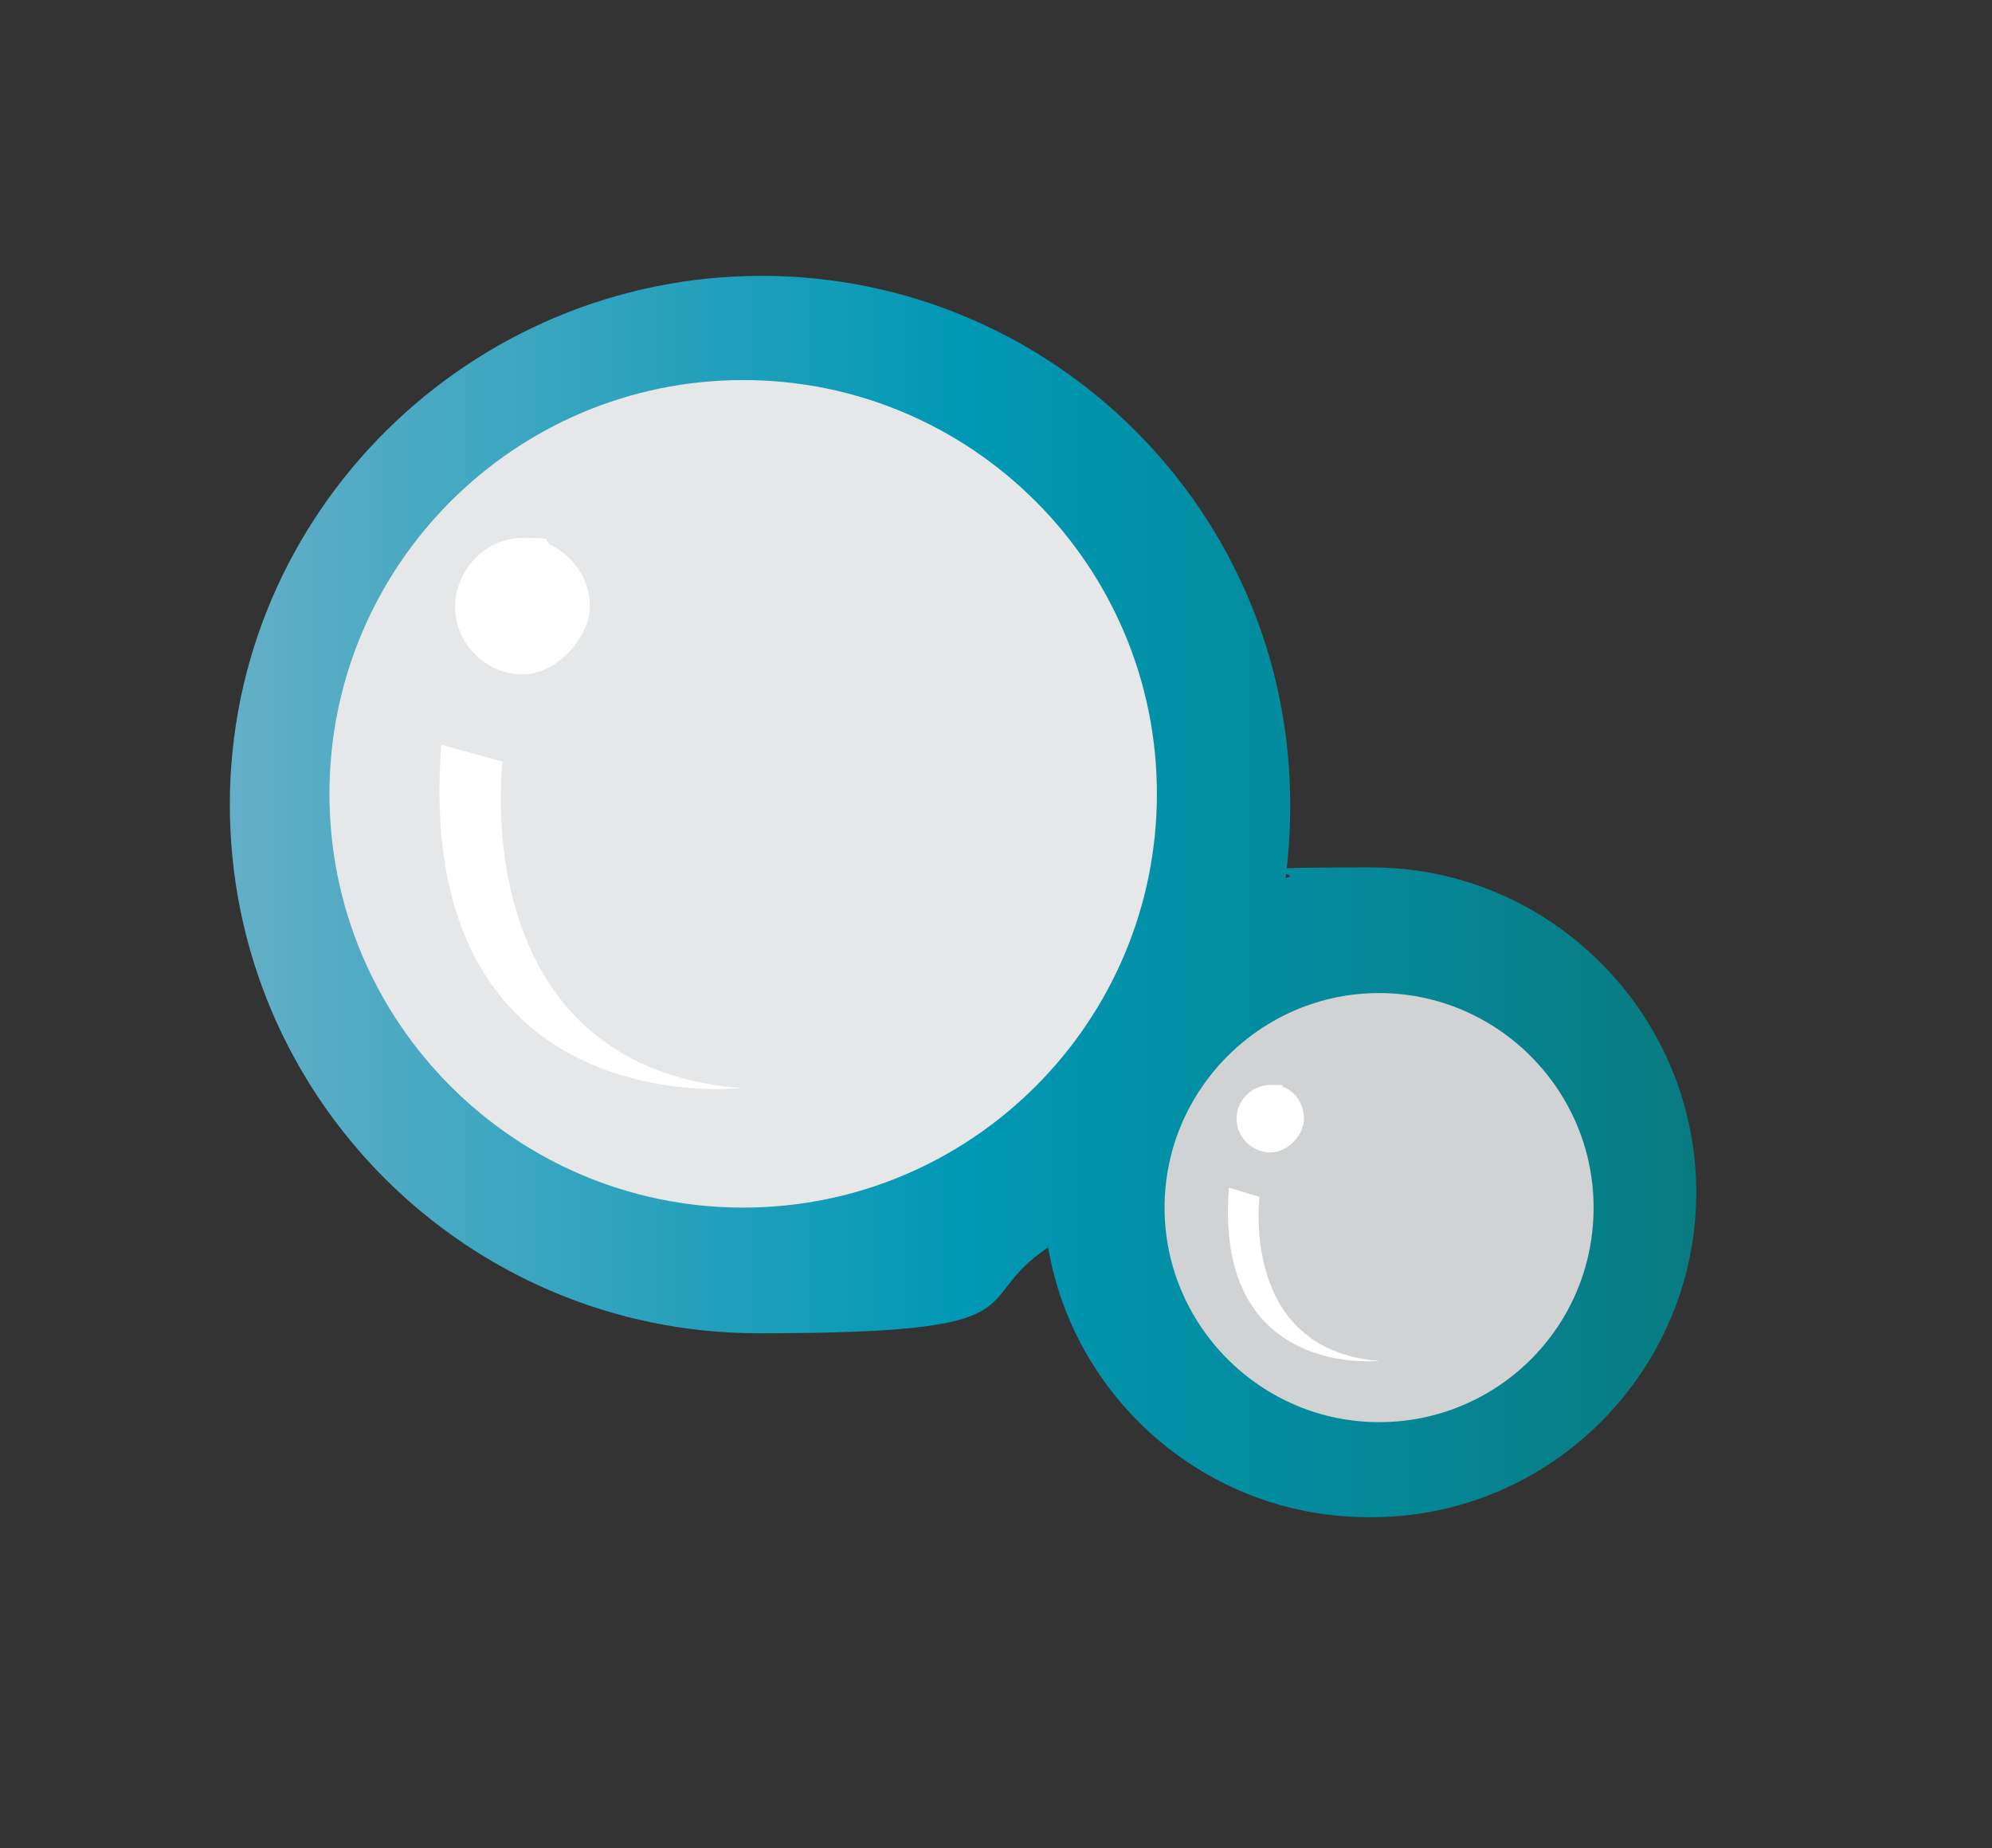
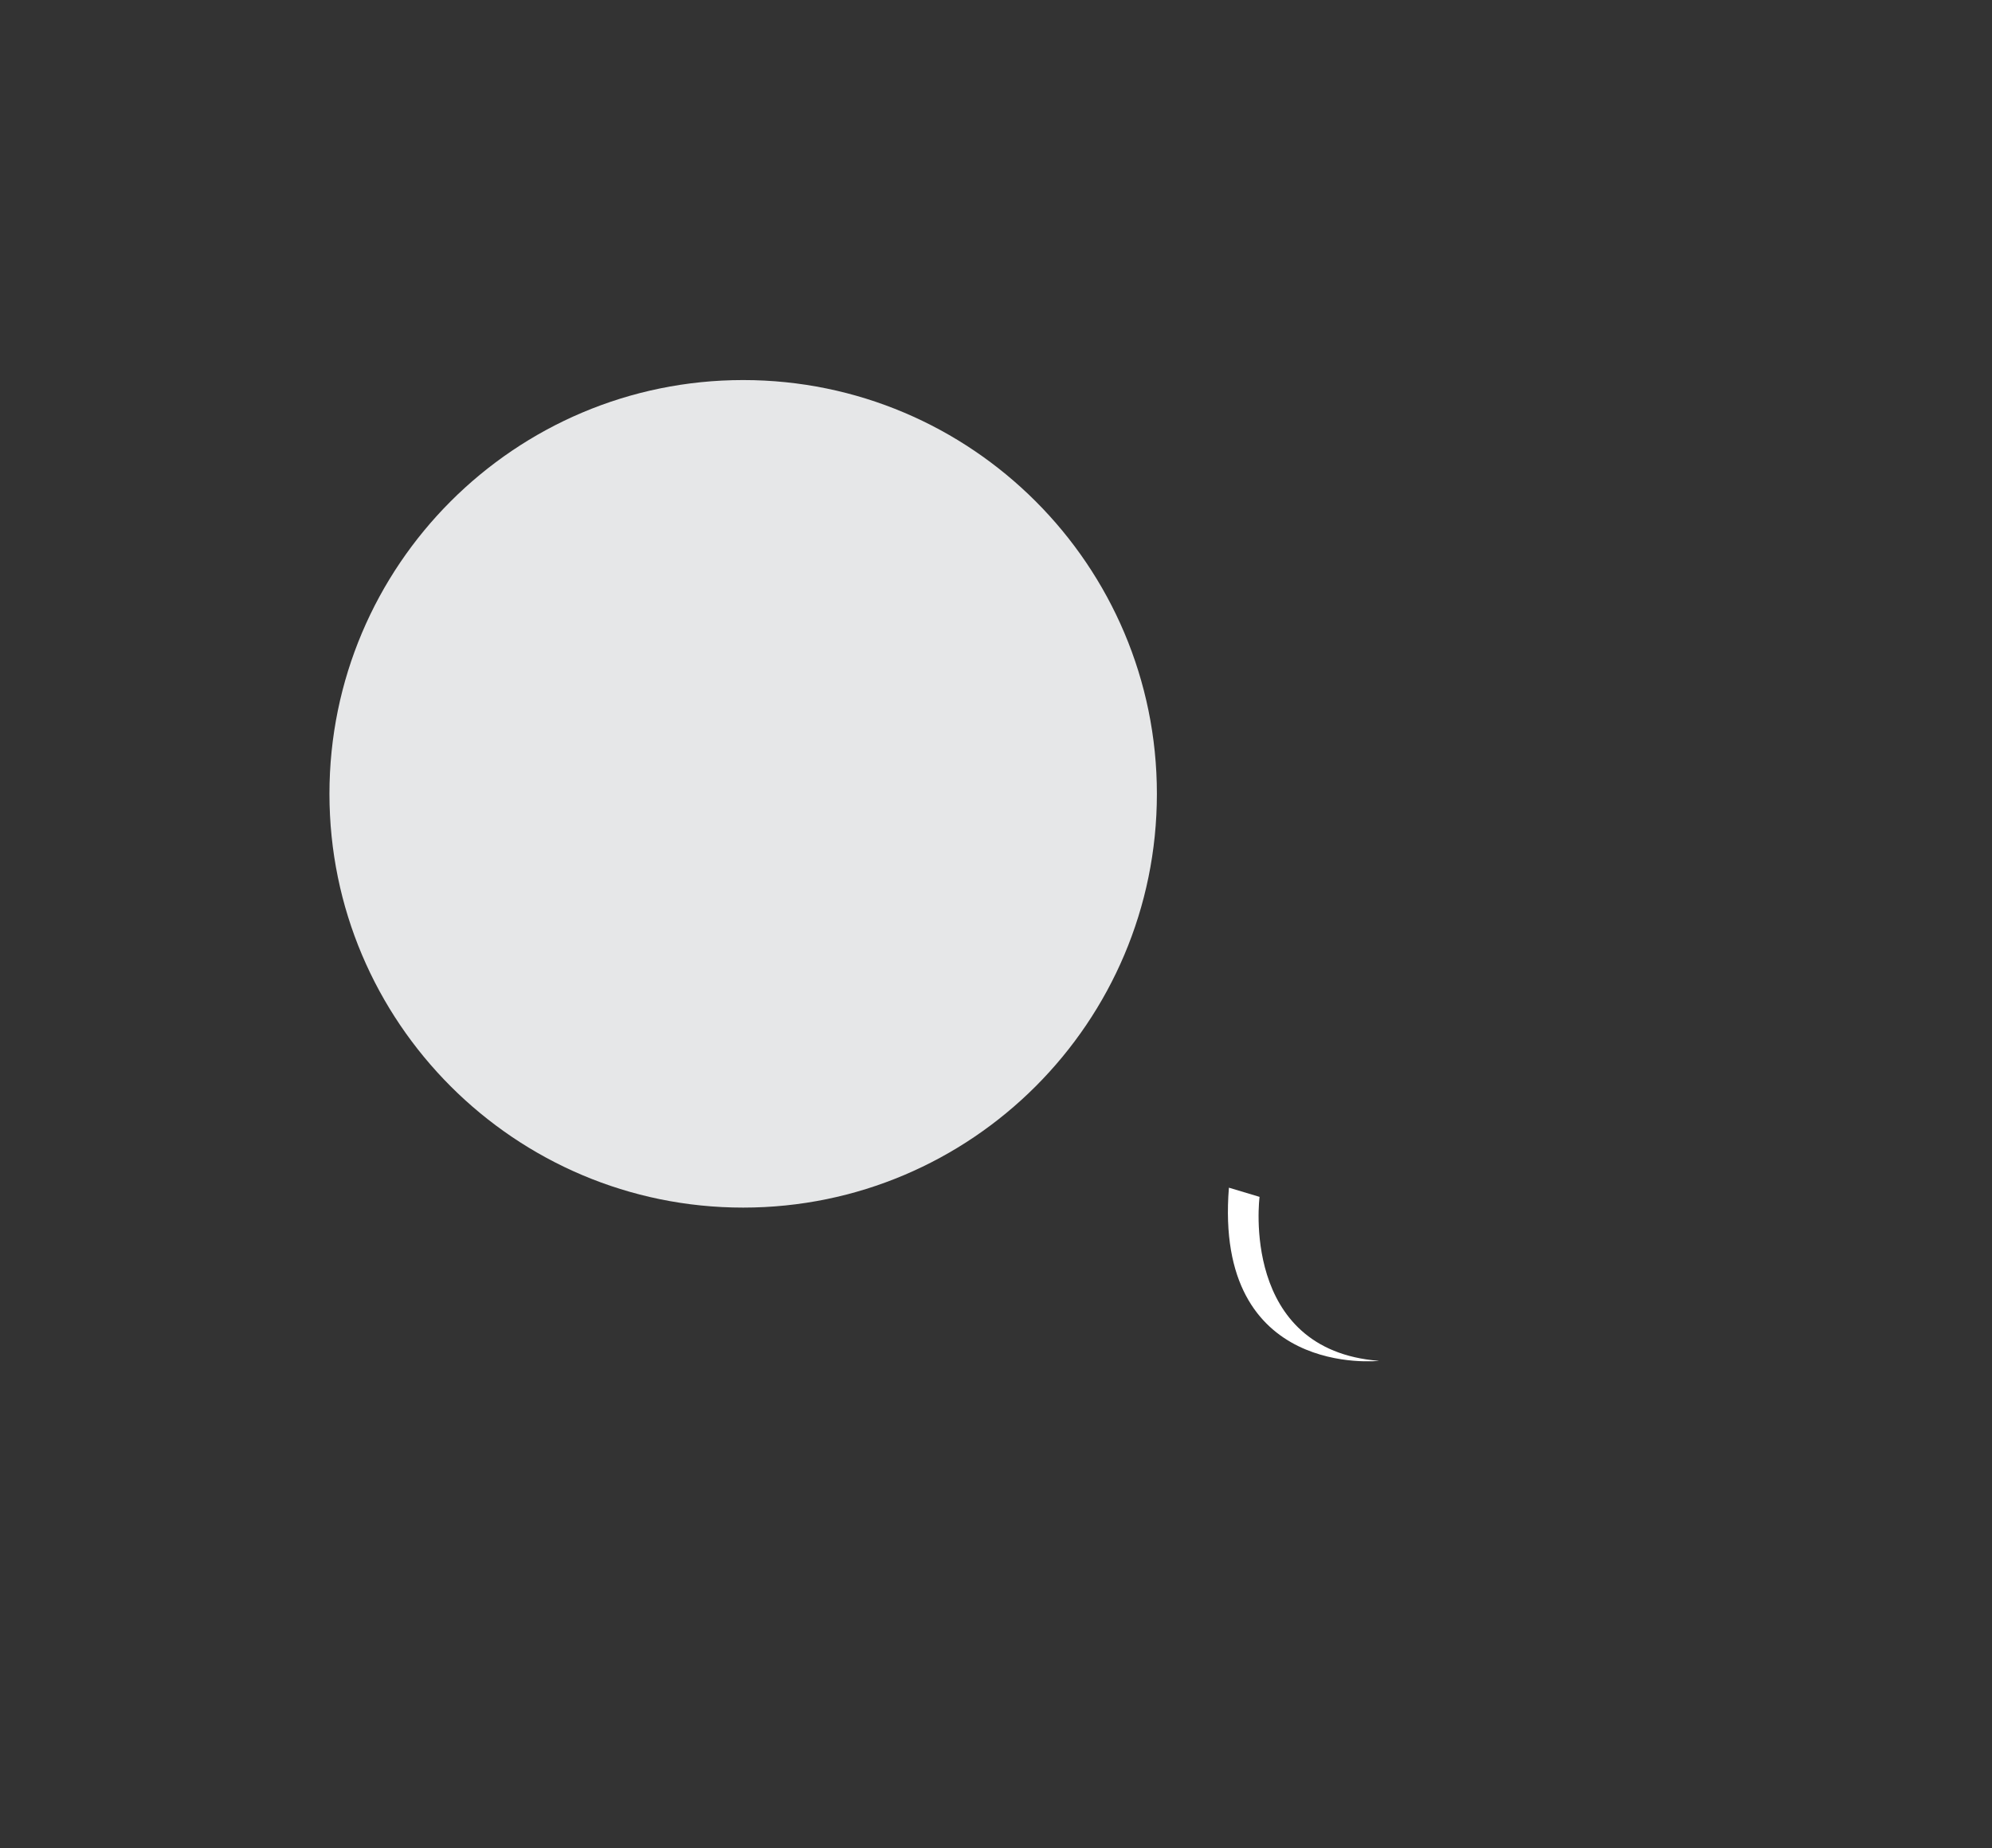
<svg xmlns="http://www.w3.org/2000/svg" viewBox="0 0 130 120.6">
  <rect x="0" y="0" width="130" height="120.6" fill="#333333" stroke="none" />
  <defs>
    <style>      .cls-1 {        fill: #d0d2d3;      }      .cls-2 {        fill: #fff;      }      .cls-3 {        fill: url(#Turquoise);      }      .cls-4 {        fill: #e6e7e8;      }    </style>
    <linearGradient id="Turquoise" x1="15" y1="58.5" x2="110.6" y2="58.5" gradientUnits="userSpaceOnUse">
      <stop offset="0" stop-color="#63afc7" />
      <stop offset=".5" stop-color="#0098b5" />
      <stop offset="1" stop-color="#087b81" />
    </linearGradient>
  </defs>
  <g>
    <g id="Layer_1">
-       <path class="cls-3" d="M15,52.5c0,19.1,15.5,34.5,34.5,34.5s13.5-2,18.9-5.6c1.7,9.9,10.3,17.5,20.7,17.6h.6c11.6-.1,21-9.6,21-21.2s-9.5-21.2-21.2-21.2-3.8.3-5.6.7h0c.2-1.6.3-3.1.3-4.8,0-19.1-15.5-34.5-34.5-34.5S15,33.4,15,52.5" />
      <path class="cls-4" d="M75.5,51.8c0,14.9-12.1,27-27,27s-27-12.1-27-27,12.1-27,27-27,27,12.1,27,27" />
-       <path class="cls-1" d="M104,78.8c0,7.8-6.3,14-14,14s-14-6.3-14-14,6.3-14,14-14,14,6.3,14,14" />
-       <path class="cls-2" d="M35.8,35.5c1.6.7,2.7,2.3,2.7,4.1s-2,4.4-4.4,4.4-4.4-2-4.4-4.4,2-4.5,4.4-4.5,1.2.1,1.7.3" />
-       <path class="cls-2" d="M28.8,48.6l4,1.1s-2.5,19.8,15.5,21.3c0,0-21.4,2.4-19.5-22.4" />
-       <path class="cls-2" d="M83.7,70.9c.8.3,1.4,1.1,1.4,2.1s-1,2.2-2.2,2.2-2.2-1-2.2-2.2,1-2.2,2.2-2.2.6,0,.9.2" />
      <path class="cls-2" d="M80.2,77.5l2,.6s-1.3,10,7.8,10.7c0,0-10.8,1.2-9.8-11.3" />
    </g>
  </g>
</svg>